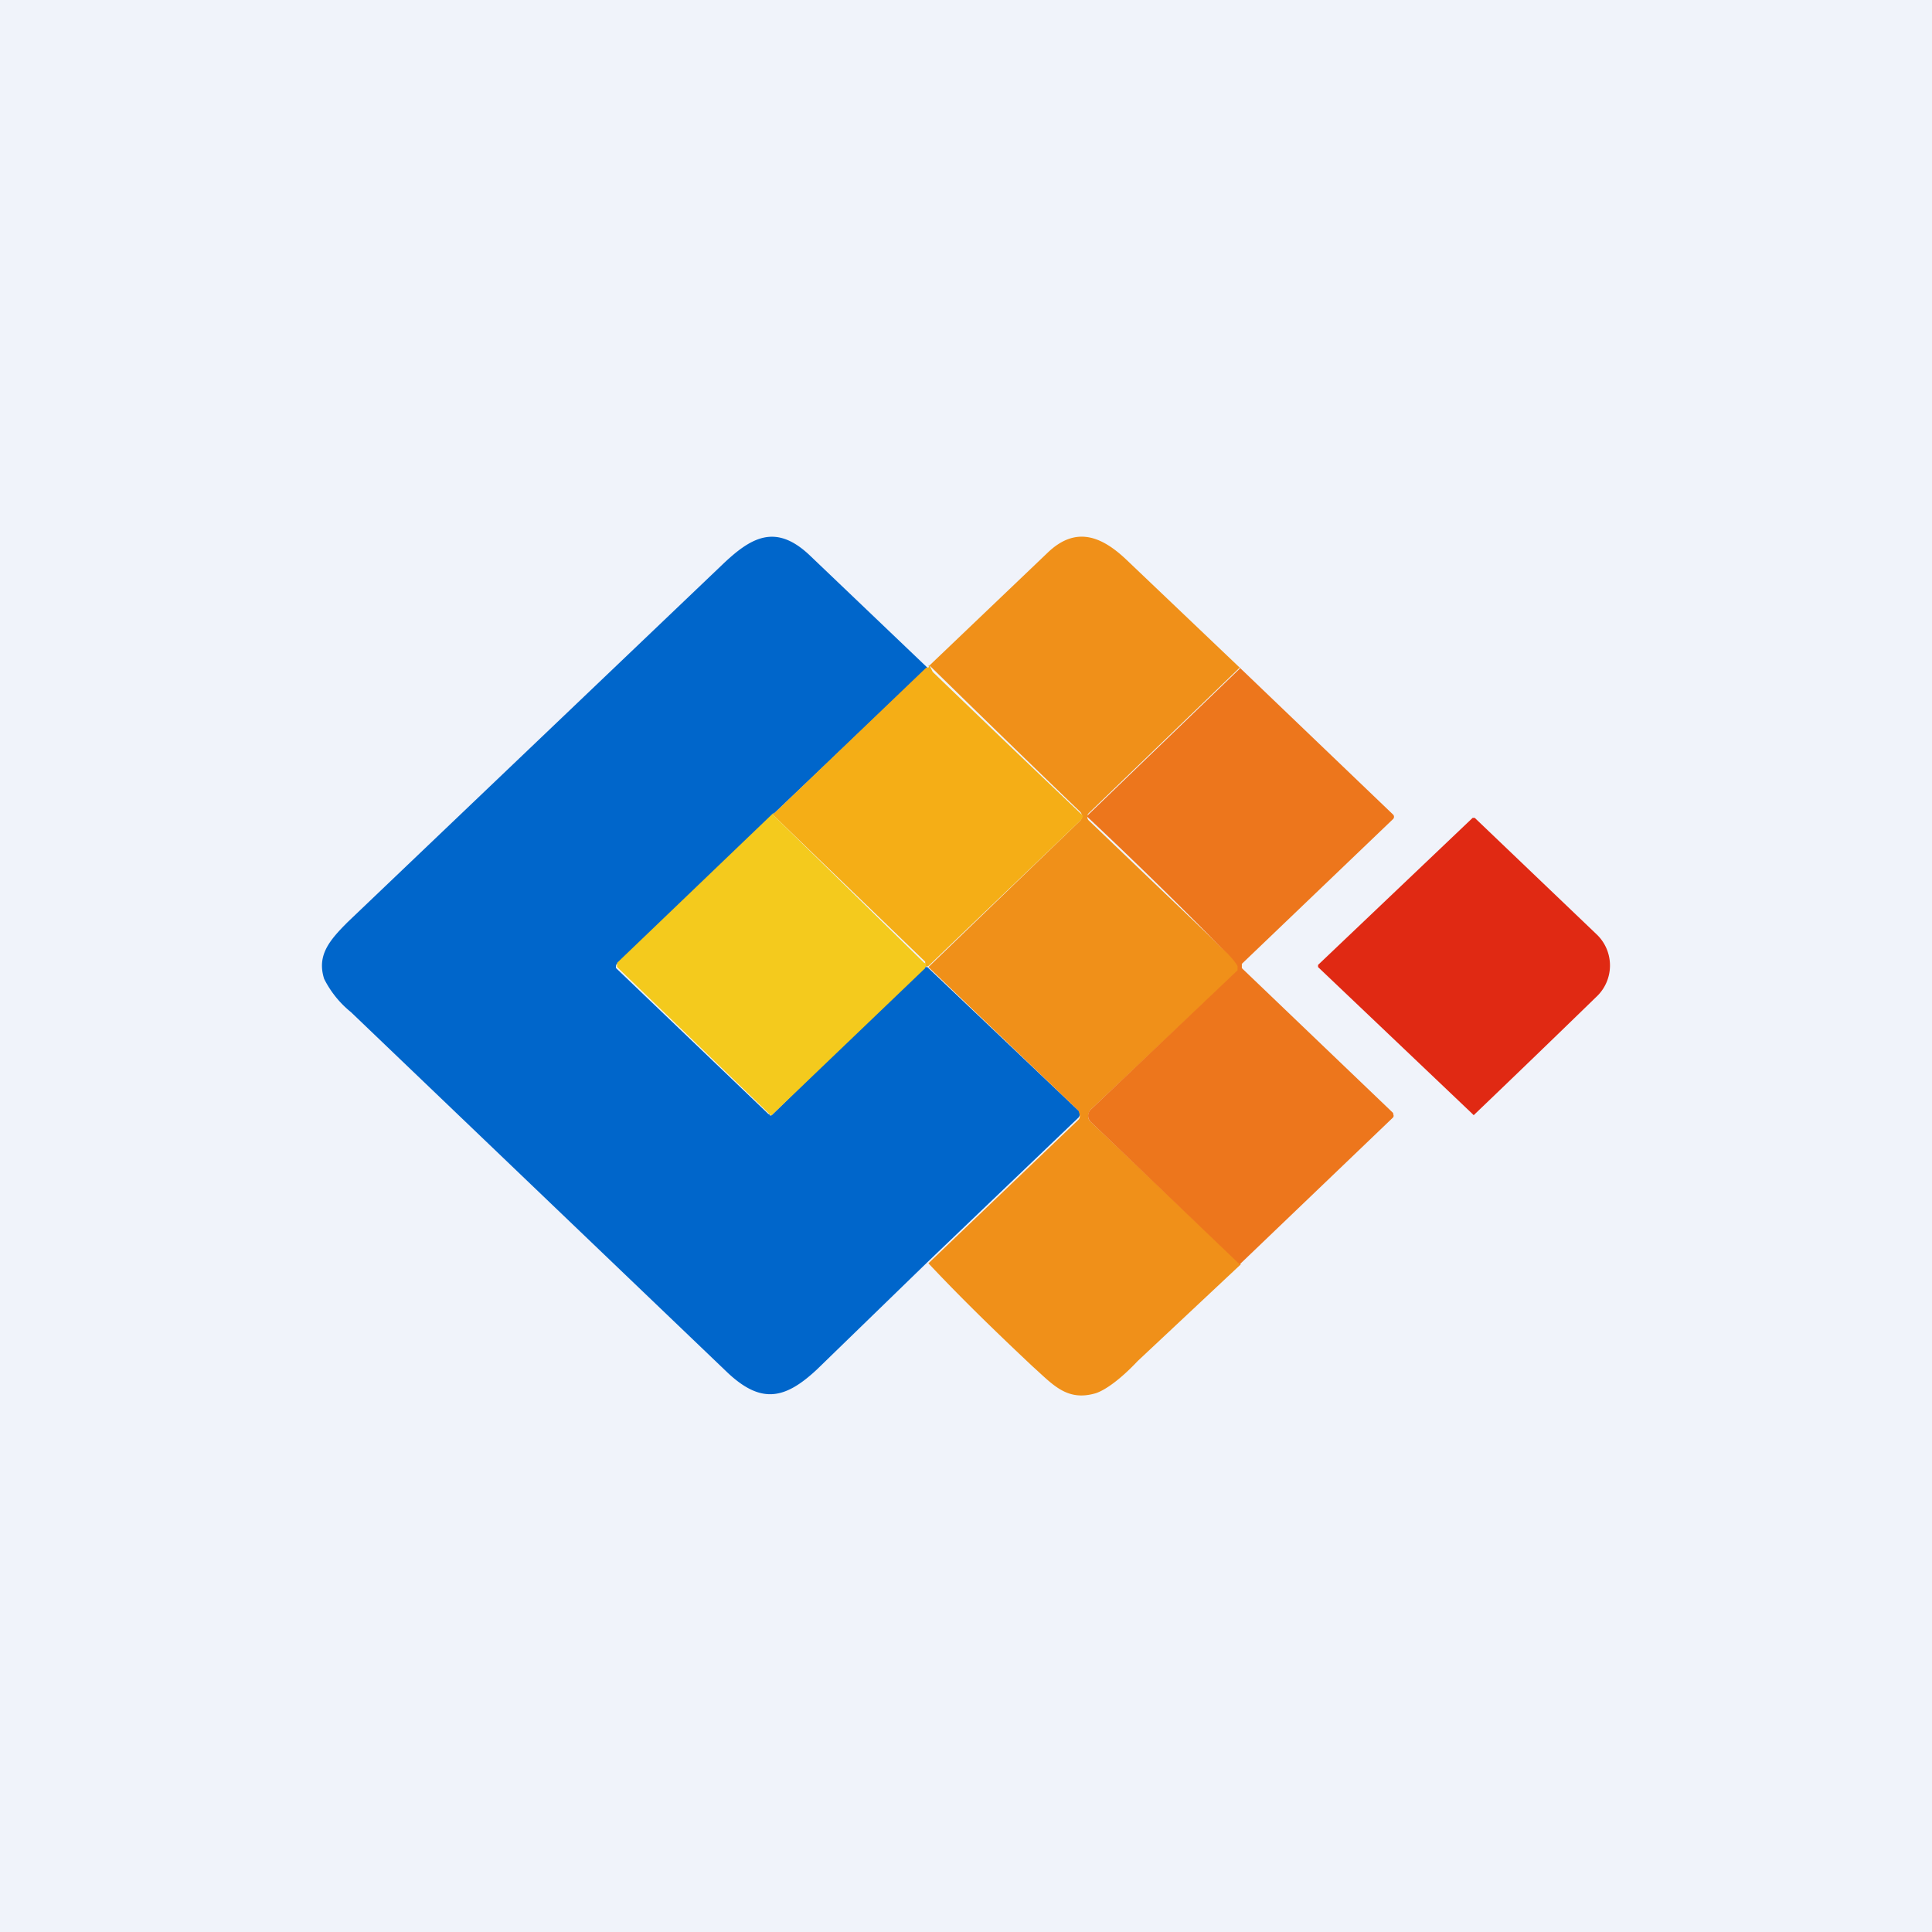
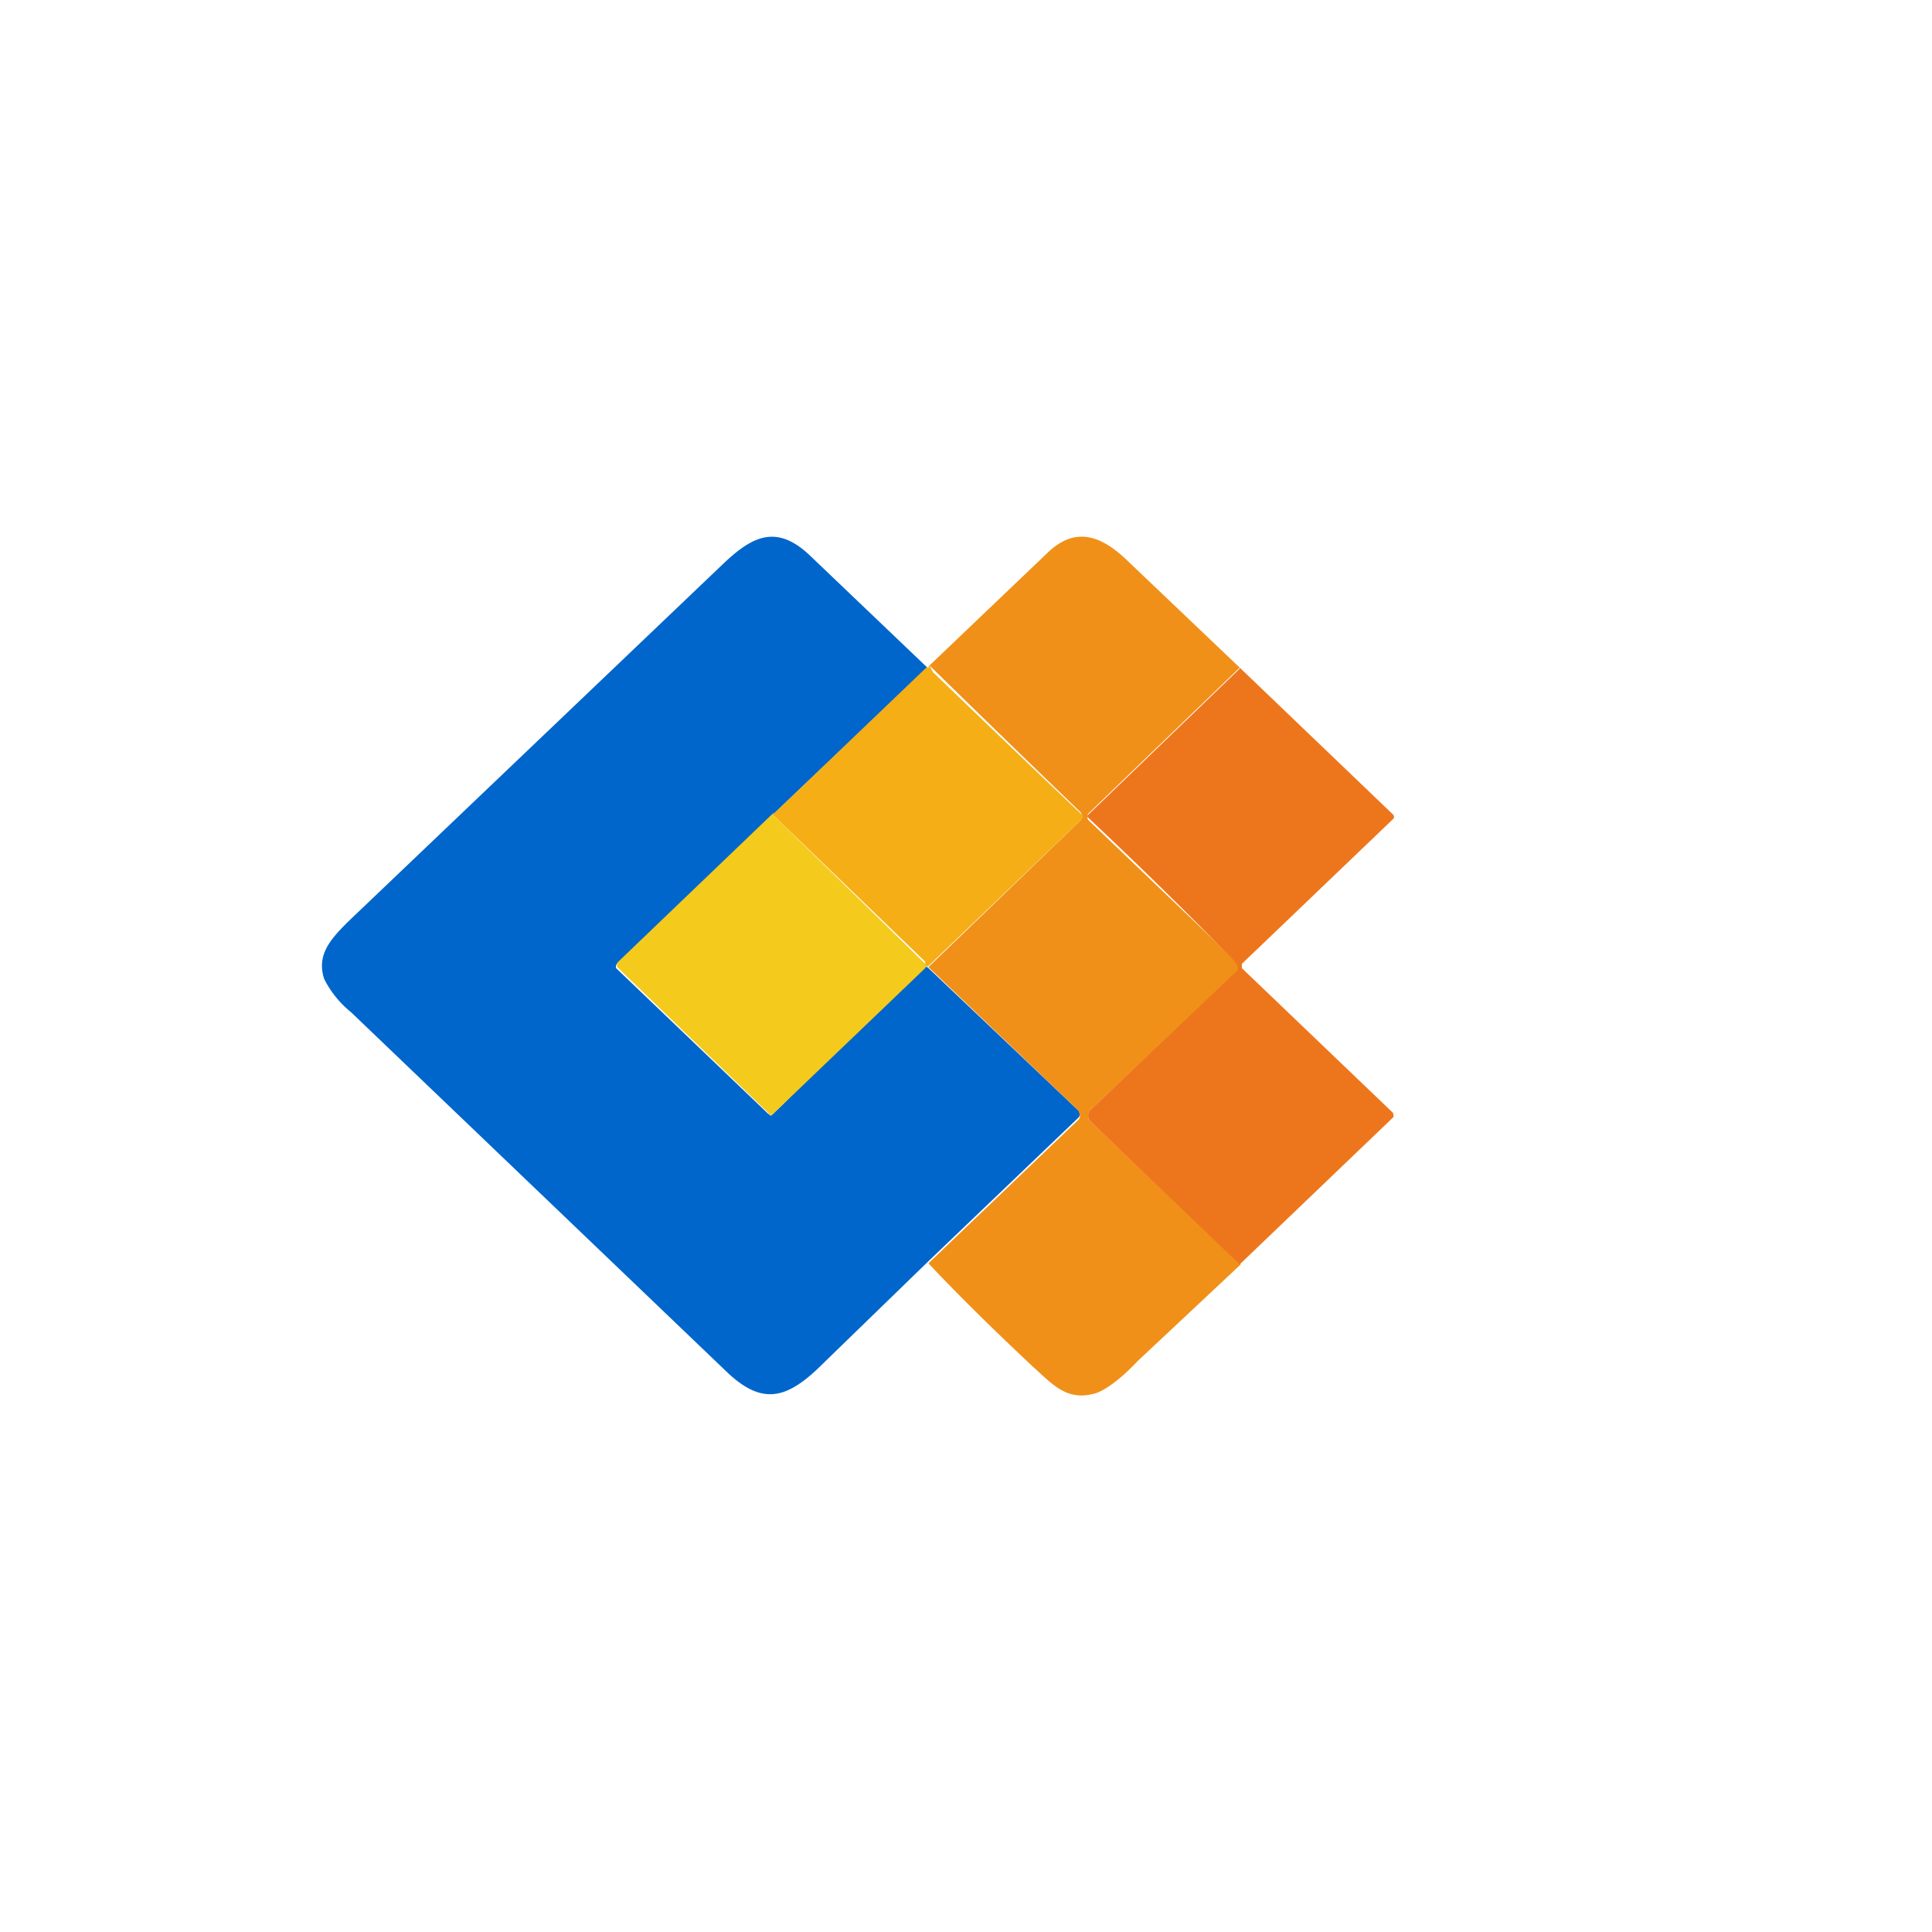
<svg xmlns="http://www.w3.org/2000/svg" width="18" height="18" viewBox="0 0 18 18">
-   <path fill="#F0F3FA" d="M0 0h18v18H0z" />
  <path d="M8.64 6.22 7.2 7.59l-1.46 1.4a.03.03 0 0 0 0 .01.03.03 0 0 0 0 .02l1.42 1.36h.01v.01a.02.02 0 0 0 .02 0L8.6 9.01h.04l1.4 1.33a.05.05 0 0 1 0 .08l-1.4 1.34-1.03 1c-.3.28-.52.32-.83.03L3.27 9.43a.94.94 0 0 1-.25-.31c-.07-.22.05-.36.22-.53l3.48-3.32c.27-.26.5-.4.82-.1l1.1 1.05Z" fill="#0066CB" />
  <path d="m11.55 6.22-1.4 1.35a.05.05 0 0 0 0 .08l1.16 1.11c.06.07.17.14.23.24v.04l-1.38 1.3a.08.08 0 0 0-.02.05c0 .03 0 .04.02.06l1.4 1.33-.96.9c-.16.17-.3.27-.39.3-.27.08-.4-.08-.59-.25-.33-.31-.66-.63-.97-.96l1.4-1.34a.05.05 0 0 0 .01-.04l-.01-.04-1.4-1.34 1.41-1.36a.06.06 0 0 0 0-.09 225.04 225.04 0 0 1-1.4-1.36l1.1-1.05c.26-.25.5-.16.74.07l1.05 1Z" fill="#F09019" />
  <path d="m8.66 6.2.03.06a225.64 225.64 0 0 0 1.4 1.34c0 .02-.02.04-.03.05L8.65 9l-.04.01.01-.01v-.04L7.2 7.59l1.43-1.37c.02 0 .03 0 .02-.02Z" fill="#F5AE16" />
  <path d="m11.55 6.22 1.43 1.37a.03.03 0 0 1 0 .04l-1.41 1.35v.04l1.41 1.35v.01a.03.03 0 0 1 0 .03l-1.43 1.37-1.39-1.33a.08.08 0 0 1 0-.11l1.37-1.3V9c-.06-.1-.16-.17-.22-.24a45.37 45.37 0 0 0-1.18-1.15V7.6l.02-.02 1.4-1.35Z" fill="#ED761C" />
  <path d="m7.2 7.59 1.41 1.38c.01 0 .02.02.01.04v.01L7.2 10.38l-.01.01a.02.02 0 0 1-.01 0L5.75 9.01a.03.03 0 0 1 0-.02.03.03 0 0 1 0-.02l1.46-1.4Z" fill="#F4CA1D" />
-   <path d="M14.87 8.7a.4.4 0 0 1 0 .59 190.03 190.03 0 0 1-1.14 1.1l-.02-.02-1.43-1.36v-.02l1.44-1.37h.02l1.13 1.08Z" fill="#E02913" />
</svg>